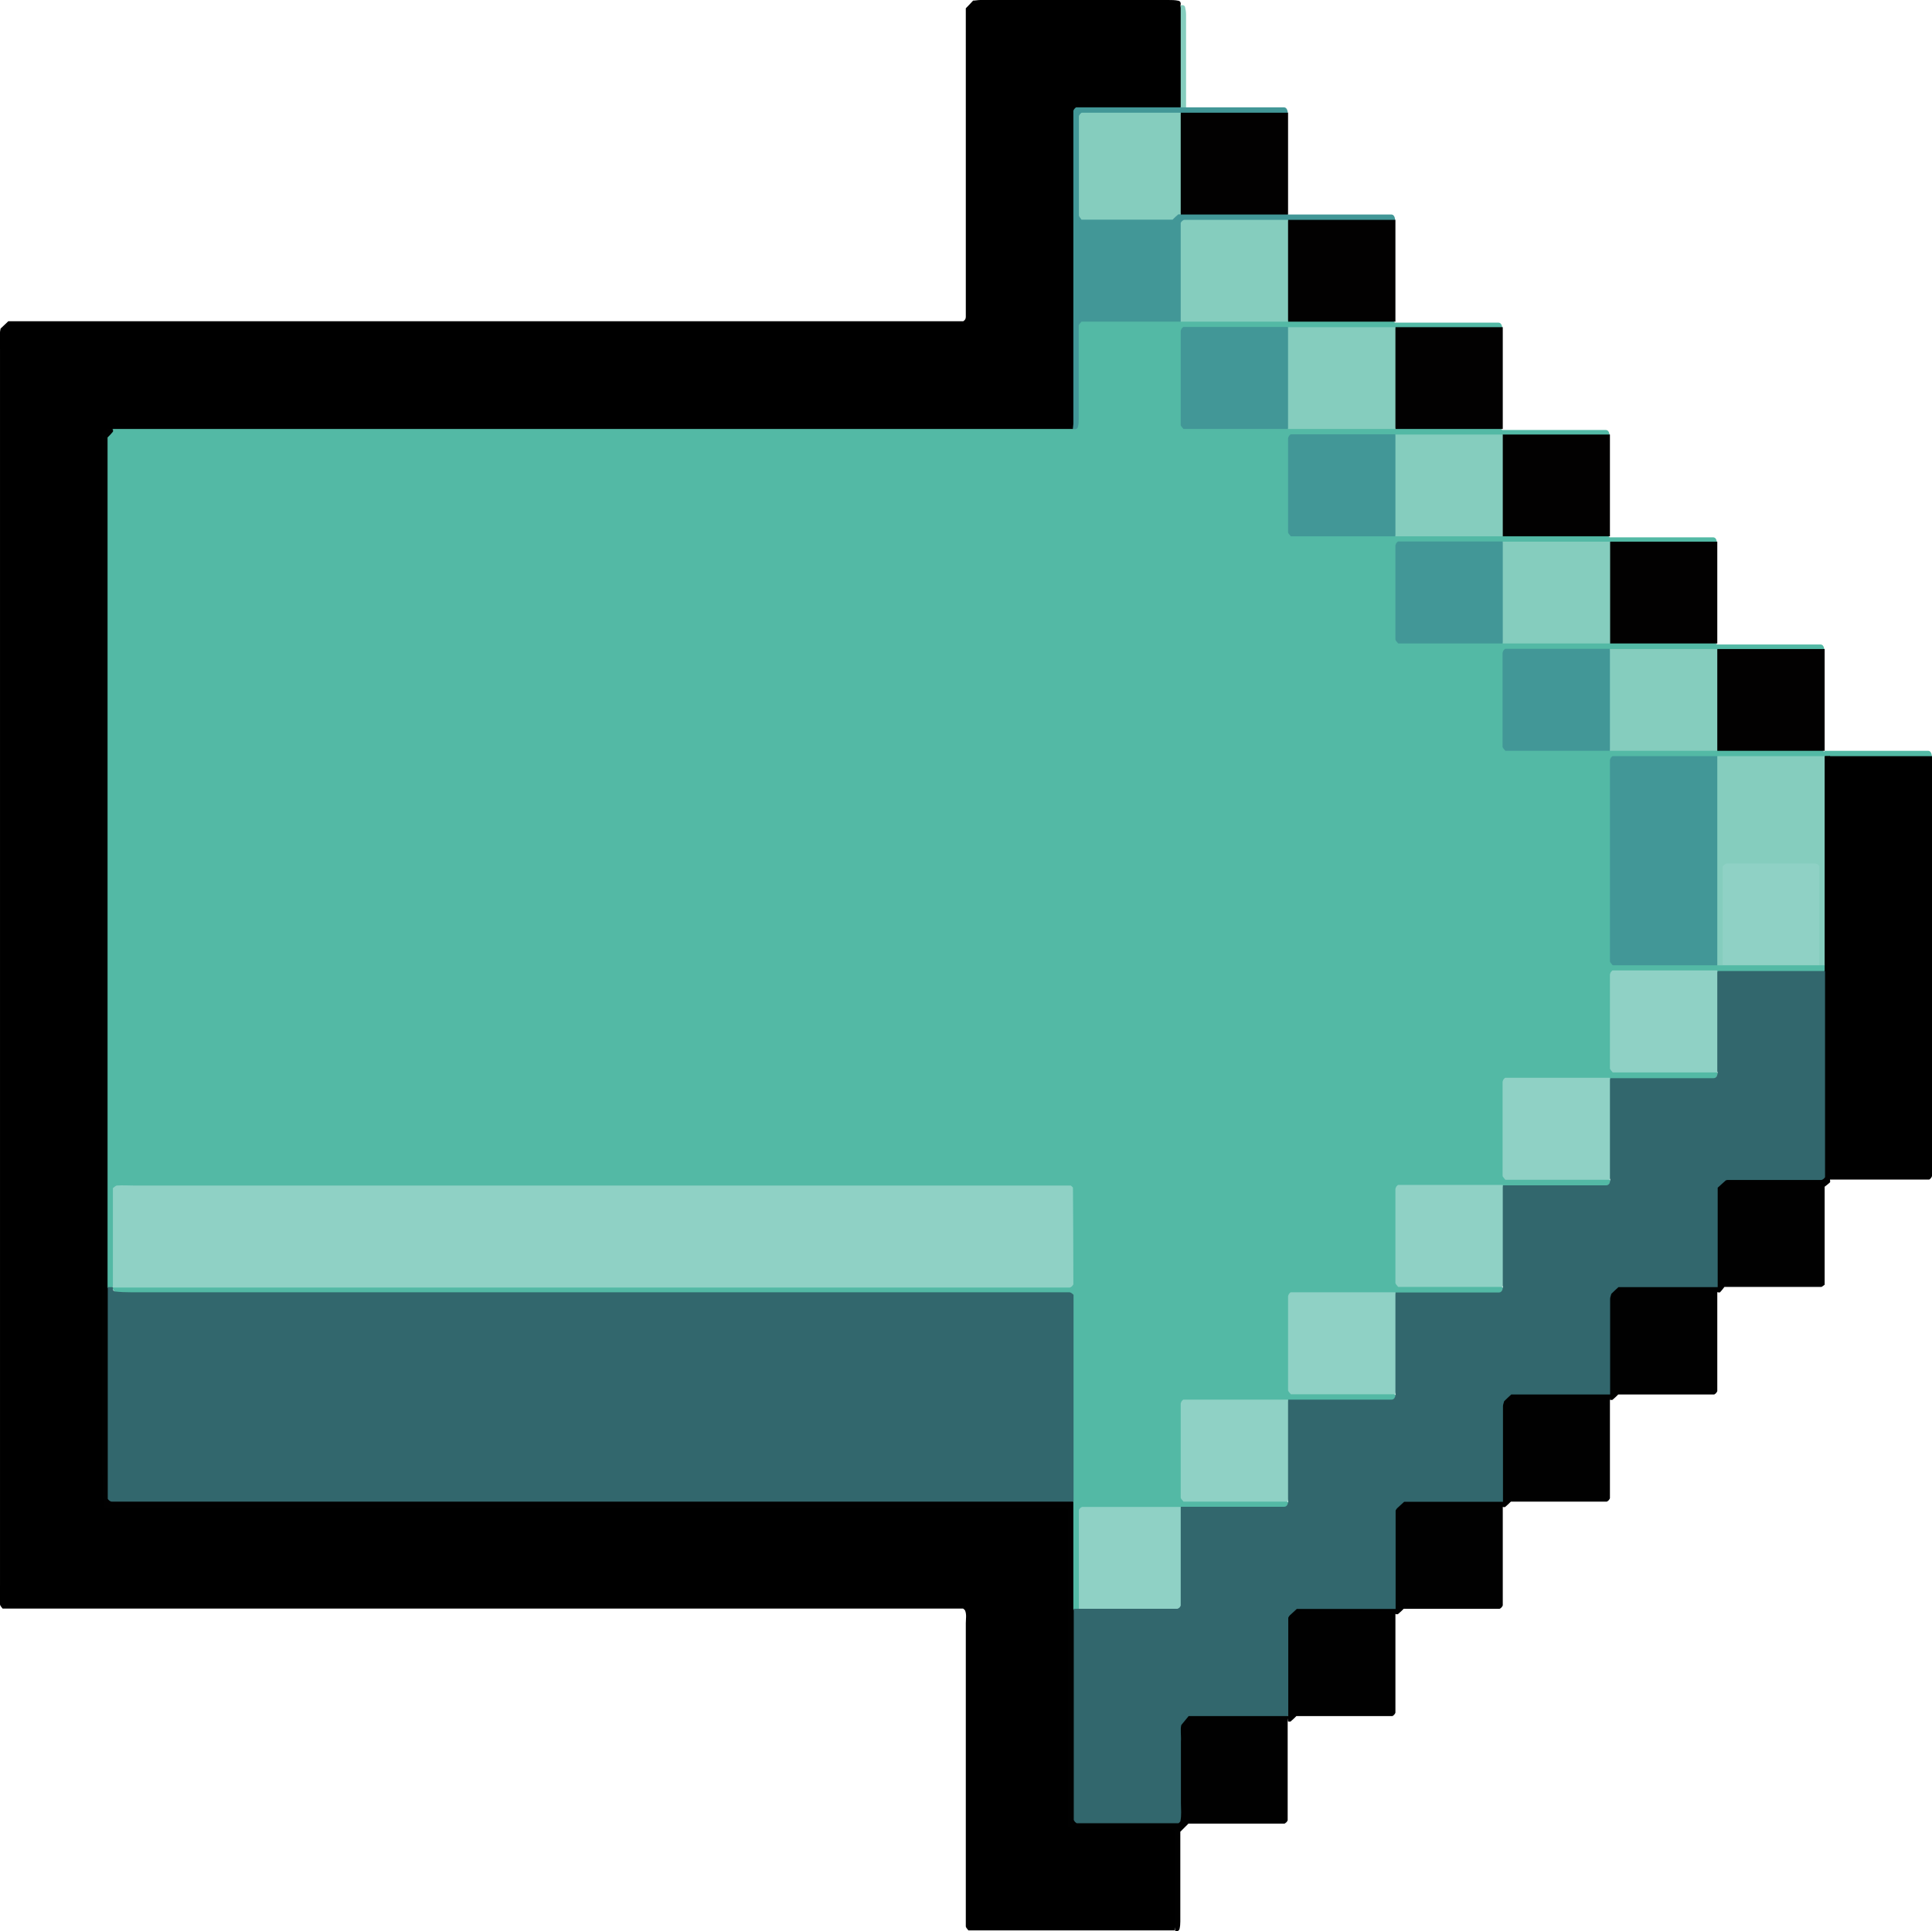
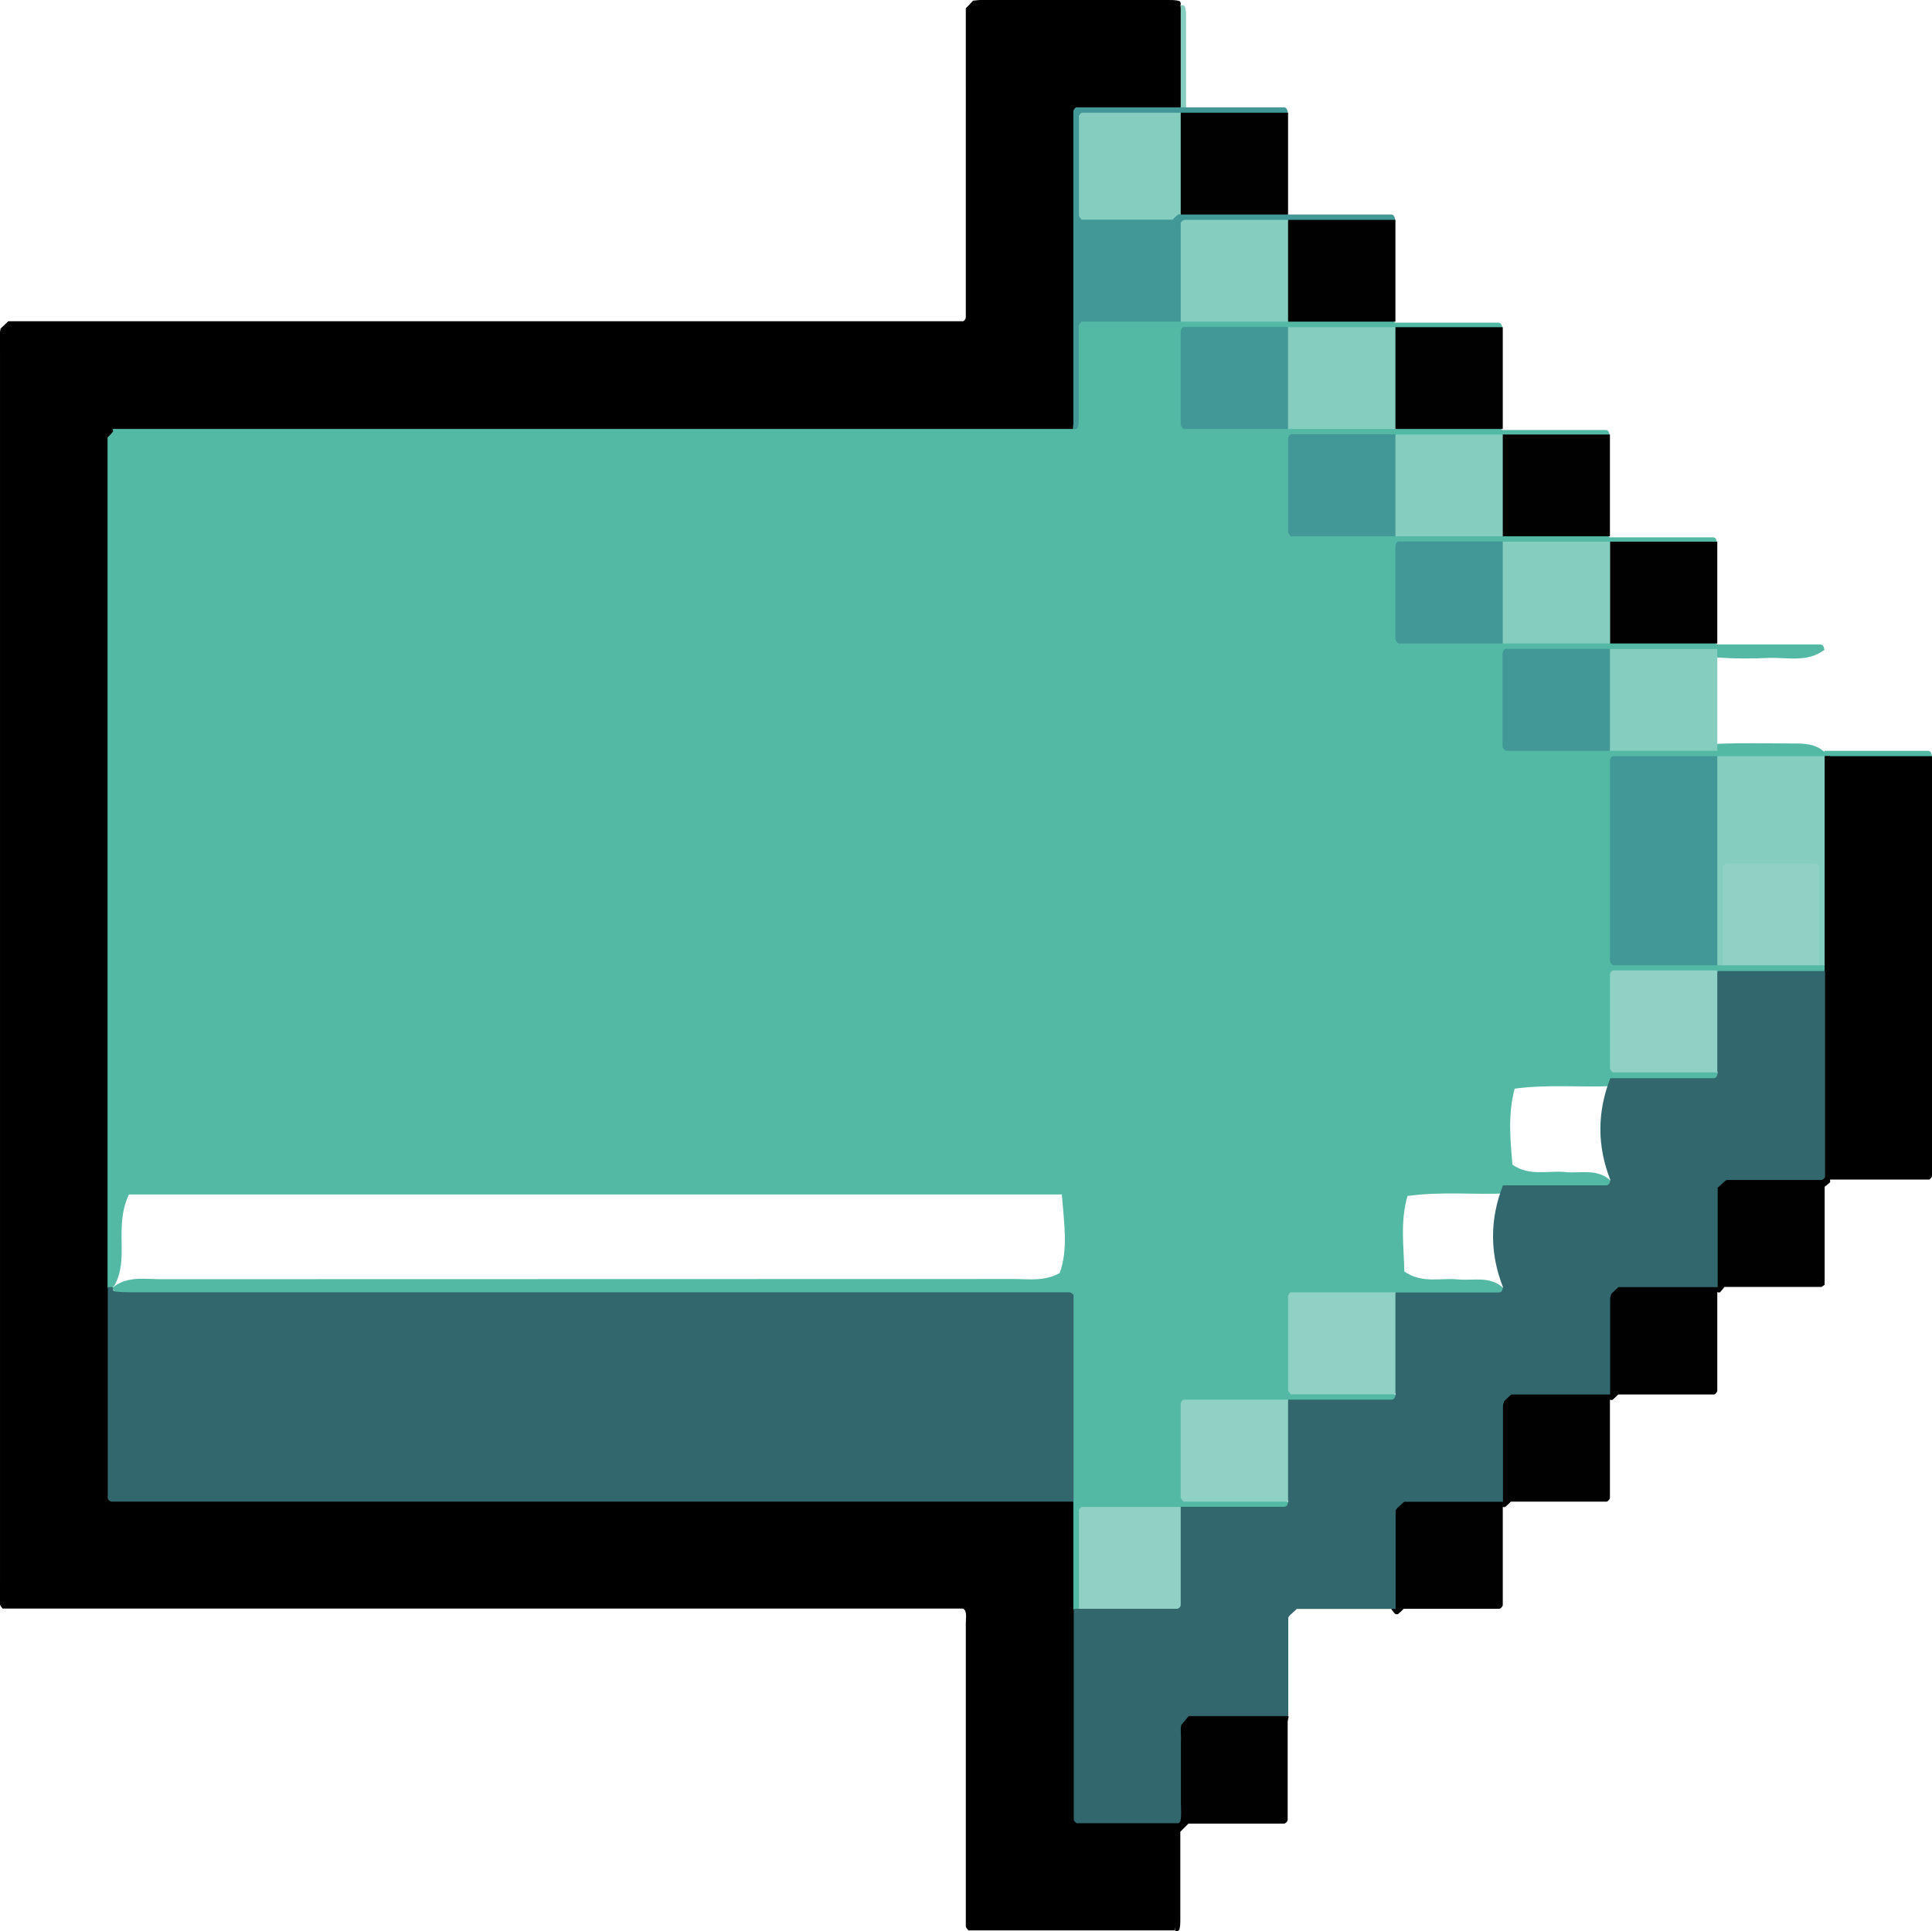
<svg xmlns="http://www.w3.org/2000/svg" id="_圖層_2" data-name="圖層 2" viewBox="0 0 97.54 97.5">
  <defs>
    <style>
      .cls-1 {
        fill: #000;
      }

      .cls-1, .cls-2, .cls-3, .cls-4, .cls-5, .cls-6, .cls-7, .cls-8 {
        stroke-width: 0px;
      }

      .cls-2 {
        fill: #020101;
      }

      .cls-3 {
        fill: #429797;
      }

      .cls-4 {
        fill: #85cdbe;
      }

      .cls-5 {
        fill: #53b9a5;
      }

      .cls-6 {
        fill: #8fd1c5;
      }

      .cls-7 {
        fill: #010101;
      }

      .cls-8 {
        fill: #32676d;
      }
    </style>
  </defs>
  <g id="Content">
    <g>
      <path class="cls-5" d="M92.12,37.91c1.74,0,3.47,0,5.21,0,.12,0,.18.08.21.27-1.06.72-2.26.32-3.4.41-.53.04-1.07.04-1.61-.01-.17,0-.34,0-.51,0-1.76.04-3.52.04-5.28,0-1.57.08-3.15-.1-4.95.16-.19,3.1-.08,6.17-.05,9.34,1.67.48,3.25.14,4.8.28.16,0,.32,0,.49,0,1.57.02,3.13-.12,4.69.1.17.05.31.14.43.26.06.18,0,.33-.15.44-1.73.54-3.5.18-5.25.25-1.6.07-3.22-.1-4.89.14-.27,1.38-.26,2.65-.03,3.95,1.03.42,2.03.19,3,.26.66.05,1.37-.12,1.91.44-.26.73-.92.62-1.47.64-1.3.04-2.6.06-3.89,0-1.6.07-3.21-.1-4.91.13-.35,1.32-.22,2.58-.11,3.84.87.6,1.79.28,2.66.37.78.08,1.63-.2,2.3.44-.26.73-.92.63-1.46.64-1.3.04-2.6.06-3.89,0-1.6.07-3.21-.11-4.91.13-.38,1.31-.18,2.58-.16,3.81.91.63,1.83.31,2.7.4.78.08,1.63-.2,2.3.44-.26.73-.92.63-1.46.64-1.3.04-2.6.06-3.89,0-1.6.07-3.21-.1-4.91.13-.38,1.32-.18,2.59-.16,3.81.91.63,1.83.31,2.7.4.78.08,1.63-.2,2.3.44-.26.73-.92.63-1.46.64-1.3.04-2.6.06-3.89,0-1.6.07-3.21-.1-4.91.13-.36,1.32-.22,2.58-.11,3.84.87.6,1.79.28,2.65.37.78.08,1.63-.2,2.3.44-.26.74-.92.63-1.46.64-1.3.04-2.6.06-3.9,0-1.5.07-3.01-.09-4.53.12-.75,1.51.13,3.18-.65,4.6-.16.11-.31.1-.45-.04-.57-1.78-.12-3.61-.29-5.41-.15-3.23.11-6.47-.14-9.63-.78-.59-1.57-.43-2.32-.43-14.47-.01-28.93,0-43.4-.03-.78,0-1.74.35-2.25-.67.74-.62,1.63-.44,2.47-.44,14.35-.01,28.7,0,43.04-.01.75,0,1.54.13,2.32-.3.43-1.19.23-2.42.11-3.97-15.8,0-31.5,0-47.1,0-.78,1.66.04,3.26-.74,4.61-.07.06-.14.11-.21.17-.08-.04-.16-.08-.24-.12-.37-.52-.28-1.12-.28-1.7,0-13.2,0-26.39,0-39.59,0-.75-.14-1.56.58-2.12.8-.42,1.68-.3,2.52-.3,14.44,0,28.89,0,43.33,0,.72,0,1.45.09,2.14-.18.58-.41.42-1.03.45-1.59.06-1.05-.16-2.14.29-3.25,1.7-.69,3.49-.26,5.24-.35,1.81-.04,3.61-.04,5.42,0,1.3-.06,2.6-.02,3.9-.02.54,0,1.08.02,1.52.42,1.74,0,3.47,0,5.21,0,.12,0,.18.08.21.27-.87.66-1.89.37-2.85.41-.85.04-1.69.04-2.54-.02-1.78.04-3.57.05-5.35,0-1.6.07-3.22-.1-4.9.13-.34,1.34-.23,2.61-.09,4.01,1.68.4,3.34.11,4.97.22,1.79-.05,3.57-.04,5.35,0,1.3-.06,2.6-.02,3.89-.02.54,0,1.08.02,1.52.42,1.74,0,3.47,0,5.21,0,.12,0,.18.08.21.27-.87.66-1.89.37-2.85.41-.85.04-1.69.04-2.54-.02-1.78.04-3.57.05-5.35,0-1.6.07-3.22-.1-4.9.13-.34,1.34-.23,2.61-.09,4.01,1.68.4,3.34.11,4.97.22,1.79-.05,3.57-.04,5.35,0,1.3-.06,2.6-.02,3.89-.02.54,0,1.08.02,1.52.42,1.74,0,3.47,0,5.21,0,.12,0,.18.08.21.27-.87.66-1.89.37-2.85.41-.85.04-1.69.04-2.54-.02-1.78.04-3.57.05-5.35,0-1.6.07-3.22-.1-4.9.12-.34,1.35-.23,2.61-.09,4.01,1.68.4,3.34.11,4.97.22,1.79-.05,3.57-.04,5.35,0,1.3-.06,2.6-.02,3.89-.02.54,0,1.08.02,1.52.42,1.74,0,3.47,0,5.21,0,.12,0,.18.08.21.27-.87.66-1.89.37-2.85.41-.85.04-1.69.04-2.54-.02-1.78.04-3.57.05-5.35,0-1.6.07-3.22-.1-4.9.13-.36,1.34-.19,2.61-.14,4,1.72.41,3.38.12,5.01.23,1.79-.05,3.57-.04,5.35,0,1.3-.06,2.6-.02,3.89-.02.54,0,1.08.02,1.52.42Z" />
      <path class="cls-1" d="M54.19,21.66H5.7c-.57.31-.41.86-.41,1.33,0,13.67-.09,27.34.06,41,.04,3.41.11,6.84.19,10.26,0,.4-.02.82.32,1.18.51.44,1.17.26,1.78.26,14.67,0,29.33,0,44,.01.75,0,1.54-.16,2.15.27.24.24.24.47.24.7,0,4.46.42,8.91.27,13.37-.02.57-.15,1.19.45,1.74,1.4.5,3.05-.21,4.69.51-.03,1.71.16,3.44-.12,5.18-3.48,0-6.95,0-10.43,0-.05-.07-.13-.14-.13-.21,0-1.67,0-3.34,0-5.01,0-3.43,0-6.86,0-10.29,0-.22.05-.44-.04-.65-.04-.03-.07-.09-.11-.09-16.16,0-32.32,0-48.48,0-.05-.07-.13-.14-.13-.22-.01-.32,0-.63,0-.95,0-20.8,0-41.6,0-62.4,0-.35-.05-.71.03-1.06.14-.13.26-.25.39-.37h48.21c.1-.06.13-.13.13-.23,0-3.29,0-6.59,0-9.88V.42c.11-.11.23-.24.37-.39.11,0,.24-.03.37-.03,3.16,0,6.32,0,9.48,0,.18,0,.35,0,.52.04.1.02.13.12.1.23.24,1.73.16,3.45.04,5.18-.68.52-1.47.27-2.22.34-.84.08-1.71-.18-2.45.18-.52.49-.4,1.06-.41,1.58-.04,2.16.21,4.33,0,6.47-.25,2.54-.13,5.1-.39,7.63Z" />
      <path class="cls-1" d="M92.39,38.18h5.15c0,7.06,0,14.13,0,21.19,0,.04-.03.08-.05.11-.03.03-.07.08-.1.08-1.67,0-3.33,0-5,0-.48-.47-.39-1.09-.37-1.66.11-3.01.11-6.03.11-9.03,0-2.95,0-5.93-.11-8.9-.02-.62-.1-1.28.37-1.8Z" />
      <path class="cls-7" d="M59.34,97.48c0-1.67,0-3.34,0-5-.07-.05-.14-.13-.21-.13-1.53,0-3.07,0-4.6,0-.17,0-.35.05-.52-.05-.03-.03-.08-.07-.08-.1,0-5.32,0-10.64,0-15.96-.07-.05-.14-.13-.21-.13-.41-.01-.81,0-1.22,0H5.28q-.12-.29-.12-2.81V21.81c.18-.23.38-.11.54-.14,0,.05.02.11,0,.13-.08.1-.18.2-.27.29v42.91c.41.59.43,1.26.44,1.94,0,2.16,0,4.33,0,6.49,0,.58-.06,1.18.27,1.7.74.38,1.52.26,2.28.26,14.43,0,28.87,0,43.3.01.84,0,1.73-.18,2.47.43v5.42c.46.53.41,1.17.41,1.8.01,2.21,0,4.42,0,6.63,0,.58-.08,1.18.33,1.82,1.25.28,2.58.21,3.87.03.53-.72.37-1.46.37-2.17.03-2.94.2-3.12,3.18-3.11.85,0,1.72-.14,2.53.25.06.06.12.12.18.18-.02.08-.04.16-.05.25,0,1.66,0,3.31,0,4.97,0,.04-.04.07-.06.11-.04.02-.07.07-.11.07-1.61,0-3.23,0-4.84,0-.13.13-.25.25-.41.41,0,1.49,0,3.01,0,4.53,0,.13-.01.26-.04.38-.03.1-.12.13-.23.1Z" />
      <path class="cls-3" d="M54.19,21.66c0-5.35,0-10.7,0-16.05,0-.04.03-.08.05-.11.03-.03.07-.08.1-.08,1.75,0,3.51,0,5.26,0,.09-.14.18-.14.27,0,1.65,0,3.29,0,4.94,0,.12,0,.18.08.21.27-.92.68-1.99.36-3,.41-.76.04-1.53.04-2.28-.02-1.52.06-3.05-.1-4.66.13-.35,1.43-.24,2.8-.09,4.27,1.61.41,3.16.25,4.72.01,1.31-.14,2.62-.07,3.92-.07.5,0,1,.05,1.39.41,1.74,0,3.47,0,5.21,0,.12,0,.18.08.21.27-.86.66-1.87.37-2.82.41-.84.03-1.68.04-2.52-.02-1.59.08-3.2-.1-4.79.13-.72,1.53.22,3.22-.71,4.62-1.67,0-3.33,0-5,0-.05.07-.14.14-.14.2,0,1.58,0,3.15,0,4.73,0,.13,0,.26-.04.39-.03.1-.12.13-.23.1Z" />
      <path class="cls-7" d="M92.39,38.18v21.39s.02.11,0,.13c-.1.09-.2.17-.27.22v4.95c-.1.07-.14.11-.17.11-1.61,0-3.21,0-4.89,0-.05.07-.13.17-.22.27-.02.02-.09,0-.13,0-.13-.12-.23-.26-.28-.42-.25-1.3-.16-2.61-.1-3.91.05-1.25.5-1.62,1.78-1.75,1.11-.11,2.25.18,3.3-.25.37-.53.29-1.08.3-1.62.01-2.17,0-4.33,0-6.5,0-.63-.04-1.28.42-1.8v-.27c-.33-.36-.38-.8-.37-1.26.02-2.6-.1-5.19-.05-7.79,0-.54.03-1.08.43-1.51h.27Z" />
      <path class="cls-7" d="M81.28,70.68c0,1.65,0,3.31,0,4.96,0,.04-.04.07-.06.11-.03.02-.07.07-.1.07-1.61,0-3.22,0-4.84,0-.09.09-.18.18-.29.27-.03.02-.09,0-.13,0-.13-.12-.23-.26-.28-.43-.25-1.34-.13-2.7-.09-4.05.02-.8.36-1.46,1.23-1.53,1.48-.12,2.97-.3,4.43.15.06.06.13.12.19.18-.02.09-.03.17-.05.26Z" />
      <path class="cls-7" d="M75.87,75.82v.27c0,1.65,0,3.31,0,4.96,0,.04-.04.07-.06.11-.03.02-.07.07-.1.07-1.61,0-3.22,0-4.84,0-.09.09-.18.18-.29.27-.03.02-.09,0-.13,0-.13-.12-.23-.27-.29-.44-.25-1.33-.13-2.68-.1-4.02.03-1.01.58-1.62,1.6-1.6,1.41.03,2.86-.41,4.21.38Z" />
-       <path class="cls-7" d="M70.45,81.24v.27c0,1.65,0,3.31,0,4.96,0,.04-.04.07-.06.11-.03.02-.07.07-.1.07-1.61,0-3.22,0-4.84,0-.09.09-.18.18-.29.27-.03.02-.09,0-.13,0v-.27c-.78-1.58-.43-3.23-.25-4.85.05-.42.39-.76.81-.81,1.63-.18,3.27-.53,4.86.25Z" />
      <path class="cls-7" d="M81.28,70.68v-.27c-.78-1.58-.43-3.23-.25-4.85.05-.42.39-.76.81-.81,1.63-.18,3.27-.53,4.86.25v.27c0,1.65,0,3.31,0,4.96,0,.04-.04.07-.06.11-.03.02-.07.07-.1.07-1.61,0-3.22,0-4.84,0-.09.09-.18.18-.29.27-.03.02-.09,0-.13,0Z" />
      <path class="cls-2" d="M70.45,16.52h5.42v5.14h-5.42c-.67-1.71-.67-3.43,0-5.14Z" />
      <path class="cls-2" d="M81.28,27.08h-5.42c-.67-1.71-.67-3.43,0-5.14h5.42v5.14Z" />
      <path class="cls-2" d="M86.7,32.49h-5.42c-.67-1.71-.67-3.43,0-5.14h5.42v5.14Z" />
-       <path class="cls-2" d="M86.7,32.77h5.42v5.14h-5.42c-.67-1.71-.67-3.43,0-5.14Z" />
      <path class="cls-2" d="M59.61,5.69h5.42v5.14h-5.42c-.68-1.71-.66-3.43,0-5.14Z" />
      <path class="cls-2" d="M65.03,11.1h5.42v5.14h-5.42c-.67-1.71-.67-3.43,0-5.14Z" />
      <path class="cls-4" d="M59.88,5.42h-.27V.27c.1-.03.2,0,.22.09.03.12.05.25.05.38,0,1.56,0,3.11,0,4.67Z" />
      <path class="cls-8" d="M54.19,75.82c-16.19,0-32.38,0-48.56,0-.04,0-.08-.03-.11-.05-.03-.03-.08-.07-.08-.1,0-3.56,0-7.12,0-10.68h.27c-.03.1,0,.21.1.22.26.03.53.04.8.04,6.54,0,13.09,0,19.63,0h26.67c.36,0,.72,0,1.08,0,.04,0,.08.03.09.03.06.05.12.08.12.11,0,3.47,0,6.95,0,10.42Z" />
      <path class="cls-8" d="M86.7,64.99h-4.99c-.11.1-.24.22-.36.34-.02.09-.06.17-.06.25,0,1.61,0,3.22,0,4.83h-4.99c-.11.1-.24.22-.36.34-.02.09-.06.17-.06.25,0,1.61,0,3.22,0,4.83h-4.99c-.11.1-.24.22-.36.33-.03.05-.07.09-.07.12,0,1.65,0,3.31,0,4.96h-4.99c-.11.1-.24.22-.36.33-.03.05-.07.09-.07.12,0,1.65,0,3.31,0,4.96h-5.03c-.09.11-.21.25-.37.45-.06.22,0,.53-.02.84,0,.36,0,.72,0,1.08v.94c0,.36,0,.72,0,1.08,0,.31.04.62-.03.93-.03.03-.07.09-.1.09-1.71,0-3.41,0-5.12,0-.03,0-.07-.05-.1-.07-.02-.04-.06-.07-.06-.11,0-3.55,0-7.1,0-10.65h.27c.65-.54,1.44-.37,2.19-.41.75-.04,1.52.1,2.28-.19.7-1.45-.25-3.15.67-4.55,1.74,0,3.47,0,5.21,0,.12,0,.18-.08.21-.27-.67-1.71-.67-3.43,0-5.14,1.74,0,3.47,0,5.21,0,.12,0,.18-.08.21-.27-.67-1.71-.67-3.43,0-5.14,1.74,0,3.47,0,5.21,0,.12,0,.18-.08.21-.27-.67-1.71-.67-3.43,0-5.14,1.74,0,3.47,0,5.21,0,.12,0,.18-.08.21-.27-.67-1.71-.67-3.43,0-5.14,1.74,0,3.47,0,5.21,0,.12,0,.18-.08.21-.27-.67-1.71-.67-3.43,0-5.14h5.42c0,3.47,0,6.93,0,10.4,0,.03-.05.07-.08.1-.04.02-.07.05-.11.05-.04,0-.09,0-.13,0-1.53,0-3.06,0-4.6,0-.04,0-.08.02-.09.02-.15.14-.29.26-.41.37v5.02Z" />
-       <path class="cls-6" d="M5.7,64.99c0-1.67,0-3.34,0-5,.07-.05.14-.13.21-.13.27-.02.54,0,.81,0h47.34c.05.05.11.08.11.12.01,1.62.02,3.24.02,4.86,0,.04-.05.07-.07.11-.04.02-.07.06-.11.06-16.1,0-32.21,0-48.31,0Z" />
      <path class="cls-3" d="M86.7,48.74c-1.76,0-3.52,0-5.28,0-.05-.07-.14-.14-.14-.21,0-3.38,0-6.76,0-10.14,0-.04.03-.08.04-.12.03-.03.06-.09.1-.09,1.76,0,3.52,0,5.28,0,.36.39.41.88.42,1.38.05,2.69-.07,5.37-.05,8.06,0,.41-.08.8-.37,1.12Z" />
      <path class="cls-4" d="M86.7,48.74v-10.56h5.42v10.56h-.27c-.55-.66-.36-1.45-.4-2.2-.04-.75.11-1.53-.23-2.35-1.16-.36-2.34-.16-3.52-.12-.77,1.56.19,3.26-.73,4.67h-.27Z" />
      <path class="cls-3" d="M70.45,27.08c-1.76,0-3.52,0-5.28,0-.05-.07-.14-.14-.14-.21,0-1.58,0-3.15,0-4.73,0-.04.03-.08.04-.12.03-.03.07-.09.1-.09,1.76,0,3.52,0,5.27,0,.67,1.71.67,3.43,0,5.14Z" />
      <path class="cls-4" d="M70.45,27.08v-5.14h5.42v5.14h-5.42Z" />
      <path class="cls-3" d="M75.87,32.49c-1.76,0-3.52,0-5.28,0-.05-.07-.14-.14-.14-.21,0-1.58,0-3.15,0-4.73,0-.04.03-.08.04-.12.03-.03.07-.09.1-.09,1.76,0,3.52,0,5.27,0,.67,1.71.67,3.43,0,5.14Z" />
      <path class="cls-4" d="M75.87,32.49v-5.14h5.42v5.14h-5.42Z" />
      <path class="cls-3" d="M81.28,37.91c-1.76,0-3.52,0-5.28,0-.05-.07-.14-.14-.14-.21,0-1.58,0-3.15,0-4.73,0-.04.03-.08.04-.12.03-.03.07-.09.1-.09,1.76,0,3.52,0,5.27,0,.67,1.71.67,3.43,0,5.14Z" />
      <path class="cls-4" d="M81.28,37.91v-5.14h5.42v5.14h-5.42Z" />
      <path class="cls-6" d="M86.7,49.01v5.14c-1.76,0-3.52,0-5.28,0-.05-.07-.14-.14-.14-.21,0-1.58,0-3.15,0-4.73,0-.04.03-.08.04-.12.03-.03.07-.09.1-.09,1.76,0,3.52,0,5.27,0Z" />
-       <path class="cls-6" d="M81.28,54.43v5.14c-1.76,0-3.52,0-5.28,0-.05-.07-.14-.14-.14-.21,0-1.58,0-3.15,0-4.73,0-.04.03-.08.04-.12.03-.03.07-.09.1-.09,1.76,0,3.52,0,5.27,0Z" />
-       <path class="cls-6" d="M75.87,59.84v5.14c-1.76,0-3.52,0-5.28,0-.05-.07-.14-.14-.14-.21,0-1.58,0-3.15,0-4.73,0-.04.03-.08.04-.12.03-.03.07-.09.1-.09,1.76,0,3.52,0,5.27,0Z" />
      <path class="cls-6" d="M70.45,65.26v5.14c-1.76,0-3.52,0-5.28,0-.05-.07-.14-.14-.14-.21,0-1.58,0-3.15,0-4.73,0-.04.03-.08.04-.12.03-.03.07-.09.1-.09,1.76,0,3.52,0,5.27,0Z" />
      <path class="cls-6" d="M65.03,70.68v5.14c-1.76,0-3.52,0-5.28,0-.05-.07-.14-.14-.14-.21,0-1.58,0-3.15,0-4.73,0-.04.03-.08.04-.12.03-.03.07-.09.1-.09,1.76,0,3.52,0,5.27,0Z" />
      <path class="cls-4" d="M65.03,11.1v5.14h-5.42c0-1.66,0-3.31,0-4.97,0-.04.04-.07.07-.11.04-.02.07-.06.11-.06,1.75,0,3.5,0,5.24,0Z" />
      <path class="cls-3" d="M65.03,21.66c-1.76,0-3.52,0-5.28,0-.05-.07-.14-.14-.14-.21,0-1.58,0-3.15,0-4.73,0-.04.03-.08.04-.12.03-.03.07-.09.1-.09,1.76,0,3.52,0,5.27,0,.67,1.71.67,3.43,0,5.14Z" />
      <path class="cls-4" d="M65.03,21.66v-5.14h5.42v5.14h-5.42Z" />
      <path class="cls-6" d="M59.61,76.09c0,1.66,0,3.31,0,4.97,0,.04-.04.07-.06.11-.04.02-.07.06-.11.06-1.66,0-3.32,0-4.97,0,0-1.66,0-3.31,0-4.97,0-.04.04-.07.06-.11.04-.02.07-.06.11-.06,1.66,0,3.32,0,4.97,0Z" />
      <path class="cls-6" d="M86.97,48.74c0-1.67,0-3.33,0-5,.07-.05.14-.14.21-.14,1.49,0,2.98,0,4.46,0,.04,0,.08.03.12.04.03.03.09.07.09.1,0,1.67,0,3.33,0,5h-4.88Z" />
      <path class="cls-4" d="M59.61,5.69v5.14s-.11-.02-.13,0c-.1.08-.2.18-.28.26h-4.6c-.04-.07-.13-.15-.13-.22,0-1.66,0-3.33,0-4.99,0-.04.03-.08.05-.11.03-.03.07-.08.1-.08,1.67,0,3.33,0,5,0Z" />
    </g>
  </g>
</svg>